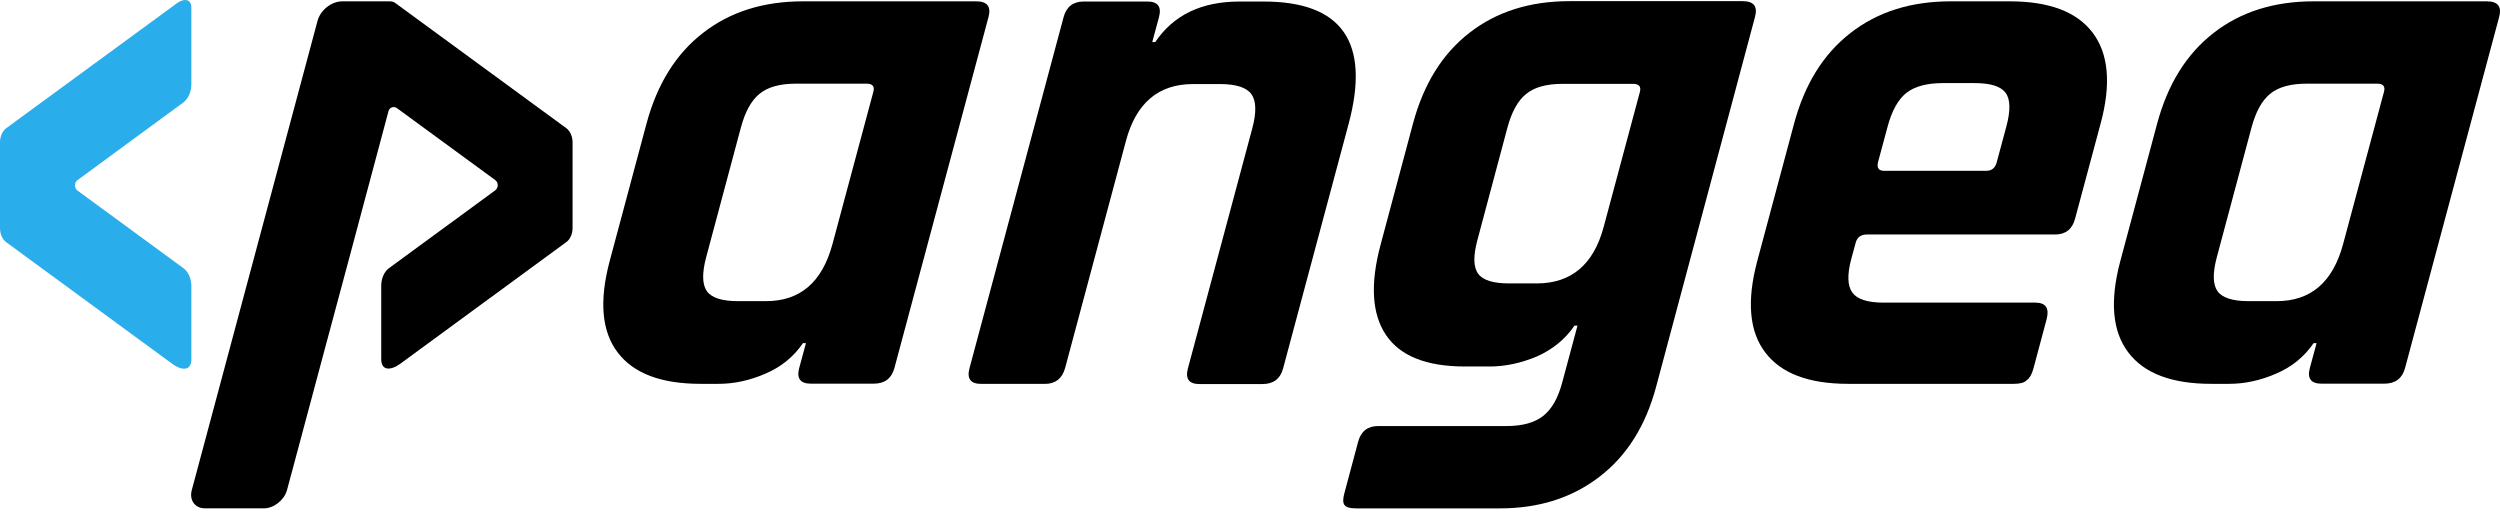
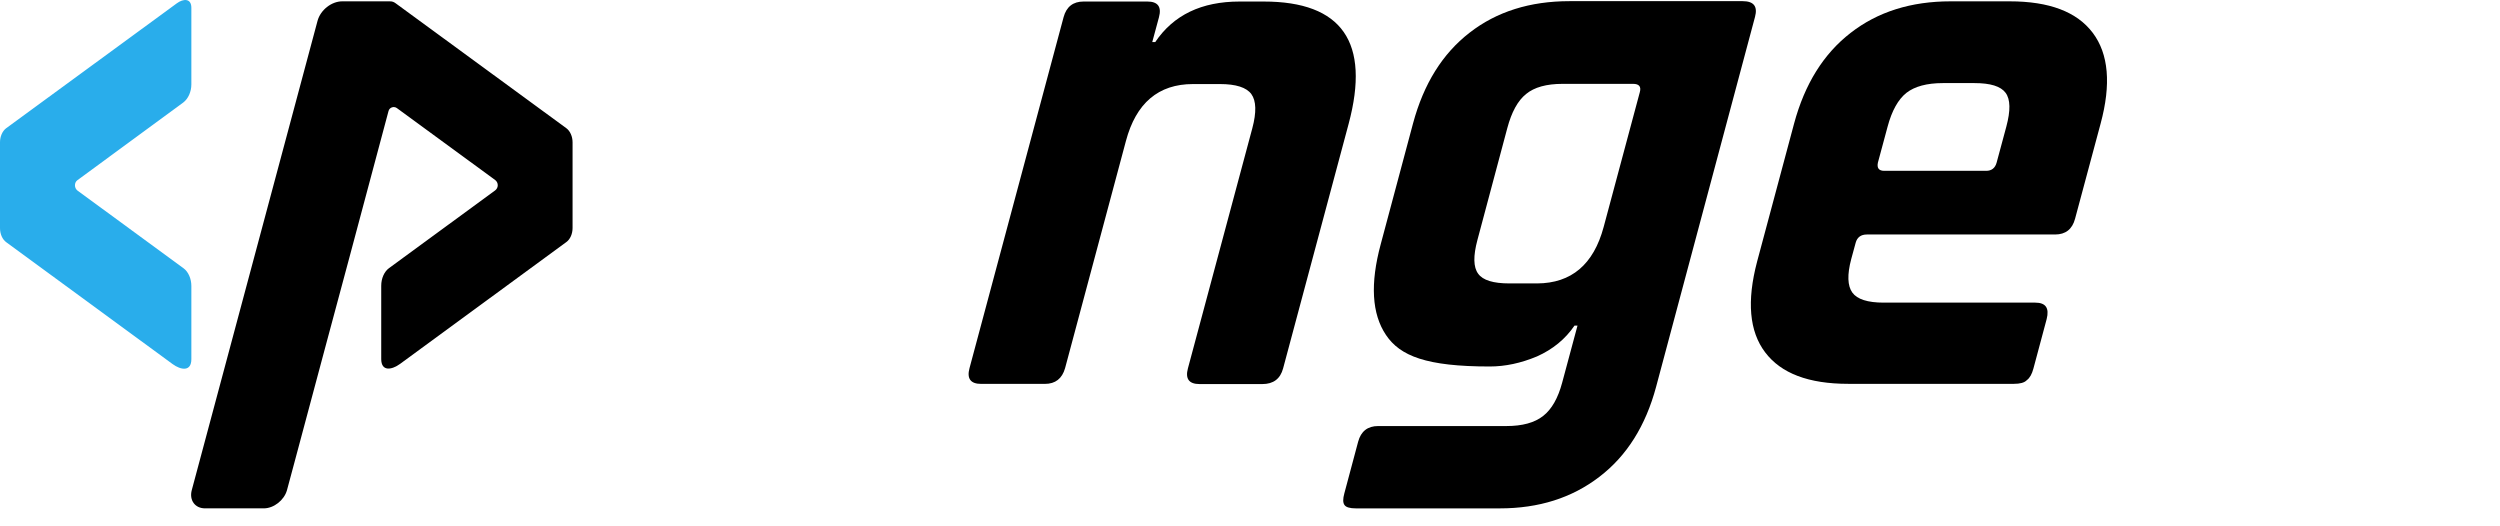
<svg xmlns="http://www.w3.org/2000/svg" width="114" height="24" viewBox="0 0 114 24" fill="none">
  <path d="M8.726 0.356V3.846C8.726 4.187 8.581 4.502 8.36 4.672L3.533 8.214C3.38 8.324 3.38 8.571 3.533 8.69L8.368 12.232C8.589 12.393 8.726 12.708 8.726 13.04V16.377C8.726 16.956 8.249 16.88 7.866 16.599L0.289 11.048C0.111 10.921 0 10.674 0 10.401V6.485C0 6.222 0.111 5.975 0.281 5.847L8.062 0.152C8.36 -0.069 8.726 -0.086 8.726 0.356Z" fill="#29ADEB" />
-   <path d="M32.767 17.503H31.95C30.145 17.503 28.885 17.027 28.161 16.065C27.438 15.111 27.319 13.732 27.795 11.928L29.481 5.636C29.966 3.832 30.826 2.453 32.06 1.499C33.294 0.537 34.818 0.061 36.614 0.061H44.514C45.017 0.061 45.204 0.299 45.076 0.776L40.786 16.78C40.658 17.256 40.343 17.495 39.841 17.495H36.972C36.495 17.495 36.317 17.256 36.444 16.78L36.751 15.648H36.614C36.197 16.261 35.627 16.729 34.912 17.035C34.188 17.35 33.473 17.503 32.767 17.503ZM37.959 11.136L39.824 4.189C39.892 3.942 39.79 3.815 39.517 3.815H36.3C35.567 3.815 35.014 3.968 34.639 4.274C34.257 4.581 33.975 5.1 33.78 5.832L32.205 11.715C32.009 12.447 32.018 12.966 32.23 13.273C32.443 13.579 32.92 13.732 33.644 13.732H34.912C36.478 13.741 37.491 12.872 37.959 11.136Z" fill="currentColor" />
  <path d="M47.648 17.505H44.736C44.26 17.505 44.081 17.266 44.209 16.79L48.499 0.785C48.627 0.309 48.933 0.07 49.41 0.07H52.321C52.798 0.07 52.977 0.309 52.849 0.785L52.543 1.918H52.679C53.513 0.683 54.79 0.07 56.527 0.07H57.625C61.2 0.07 62.494 1.926 61.498 5.646L58.51 16.798C58.382 17.275 58.067 17.513 57.565 17.513H54.696C54.22 17.513 54.041 17.275 54.169 16.798L57.105 5.851C57.301 5.118 57.284 4.599 57.063 4.293C56.842 3.986 56.356 3.833 55.633 3.833H54.398C52.824 3.833 51.802 4.701 51.342 6.429L48.567 16.79C48.431 17.266 48.124 17.505 47.648 17.505Z" fill="currentColor" />
-   <path d="M67.933 16.712H66.8C65.047 16.712 63.846 16.236 63.2 15.274C62.553 14.312 62.476 12.933 62.961 11.136L64.434 5.629C64.919 3.824 65.779 2.445 67.013 1.491C68.248 0.529 69.771 0.053 71.568 0.053H79.468C79.97 0.053 80.157 0.291 80.029 0.768L75.518 17.64C75.041 19.419 74.181 20.79 72.93 21.744C71.678 22.705 70.171 23.182 68.392 23.182H61.829C61.556 23.182 61.378 23.131 61.31 23.029C61.233 22.927 61.233 22.748 61.301 22.501L61.931 20.143C62.059 19.666 62.365 19.428 62.842 19.428H68.69C69.422 19.428 69.976 19.275 70.367 18.968C70.759 18.662 71.048 18.151 71.236 17.445L71.934 14.848H71.797C71.38 15.461 70.81 15.929 70.086 16.253C69.354 16.559 68.639 16.712 67.933 16.712ZM73.126 10.353L74.777 4.198C74.845 3.952 74.743 3.824 74.471 3.824H71.253C70.521 3.824 69.967 3.977 69.593 4.284C69.21 4.59 68.929 5.109 68.733 5.841L67.371 10.941C67.175 11.673 67.183 12.184 67.405 12.482C67.618 12.78 68.094 12.924 68.826 12.924H70.095C71.653 12.916 72.666 12.064 73.126 10.353Z" fill="currentColor" />
+   <path d="M67.933 16.712C65.047 16.712 63.846 16.236 63.2 15.274C62.553 14.312 62.476 12.933 62.961 11.136L64.434 5.629C64.919 3.824 65.779 2.445 67.013 1.491C68.248 0.529 69.771 0.053 71.568 0.053H79.468C79.97 0.053 80.157 0.291 80.029 0.768L75.518 17.64C75.041 19.419 74.181 20.79 72.93 21.744C71.678 22.705 70.171 23.182 68.392 23.182H61.829C61.556 23.182 61.378 23.131 61.31 23.029C61.233 22.927 61.233 22.748 61.301 22.501L61.931 20.143C62.059 19.666 62.365 19.428 62.842 19.428H68.69C69.422 19.428 69.976 19.275 70.367 18.968C70.759 18.662 71.048 18.151 71.236 17.445L71.934 14.848H71.797C71.38 15.461 70.81 15.929 70.086 16.253C69.354 16.559 68.639 16.712 67.933 16.712ZM73.126 10.353L74.777 4.198C74.845 3.952 74.743 3.824 74.471 3.824H71.253C70.521 3.824 69.967 3.977 69.593 4.284C69.21 4.59 68.929 5.109 68.733 5.841L67.371 10.941C67.175 11.673 67.183 12.184 67.405 12.482C67.618 12.78 68.094 12.924 68.826 12.924H70.095C71.653 12.916 72.666 12.064 73.126 10.353Z" fill="currentColor" />
  <path d="M91.838 17.503H84.279C82.474 17.503 81.214 17.027 80.49 16.065C79.767 15.111 79.648 13.732 80.124 11.928L81.81 5.636C82.295 3.832 83.155 2.453 84.389 1.499C85.624 0.537 87.148 0.061 88.944 0.061H91.642C93.447 0.061 94.707 0.537 95.431 1.499C96.154 2.461 96.273 3.84 95.788 5.636L94.622 9.978C94.494 10.455 94.188 10.693 93.711 10.693H85.13C84.858 10.693 84.687 10.821 84.619 11.068L84.415 11.817C84.228 12.523 84.245 13.034 84.466 13.341C84.687 13.647 85.164 13.8 85.896 13.8H92.809C93.285 13.8 93.456 14.047 93.328 14.549L92.724 16.805C92.655 17.061 92.562 17.231 92.425 17.333C92.315 17.452 92.111 17.503 91.838 17.503ZM85.922 7.79H90.57C90.817 7.79 90.978 7.663 91.046 7.416L91.489 5.773C91.685 5.041 91.676 4.53 91.455 4.232C91.234 3.934 90.766 3.789 90.033 3.789H88.595C87.863 3.789 87.309 3.942 86.935 4.232C86.56 4.53 86.271 5.041 86.075 5.773L85.632 7.416C85.581 7.663 85.675 7.79 85.922 7.79Z" fill="currentColor" />
-   <path d="M101.652 17.503H100.834C99.03 17.503 97.77 17.027 97.046 16.065C96.323 15.111 96.203 13.732 96.68 11.928L98.366 5.636C98.851 3.832 99.711 2.453 100.945 1.499C102.179 0.537 103.703 0.061 105.499 0.061H113.399C113.902 0.061 114.089 0.299 113.961 0.776L109.671 16.78C109.543 17.256 109.228 17.495 108.726 17.495H105.857C105.38 17.495 105.201 17.256 105.329 16.78L105.636 15.648H105.499C105.082 16.261 104.512 16.729 103.797 17.035C103.073 17.35 102.358 17.503 101.652 17.503ZM106.844 11.136L108.709 4.189C108.777 3.942 108.675 3.815 108.402 3.815H105.184C104.452 3.815 103.899 3.968 103.524 4.274C103.141 4.581 102.86 5.1 102.665 5.832L101.09 11.715C100.894 12.447 100.902 12.966 101.115 13.273C101.328 13.579 101.805 13.732 102.528 13.732H103.797C105.363 13.741 106.376 12.872 106.844 11.136Z" fill="currentColor" />
  <path d="M25.828 5.849L18.048 0.154C17.954 0.086 17.895 0.061 17.767 0.061H15.605C15.119 0.061 14.617 0.452 14.481 0.946L8.743 22.356C8.624 22.815 8.896 23.181 9.348 23.181H12.029C12.489 23.181 12.957 22.807 13.085 22.356L13.417 21.121L14.821 15.877L15.928 11.757L17.716 5.066C17.758 4.896 17.963 4.828 18.099 4.93L22.577 8.207C22.738 8.327 22.738 8.565 22.577 8.684L17.741 12.225C17.52 12.387 17.384 12.694 17.384 13.034V16.371C17.384 16.95 17.86 16.873 18.244 16.593L25.82 11.042C25.999 10.914 26.109 10.668 26.109 10.395V6.488C26.109 6.224 25.999 5.977 25.828 5.849Z" fill="currentColor" />
</svg>